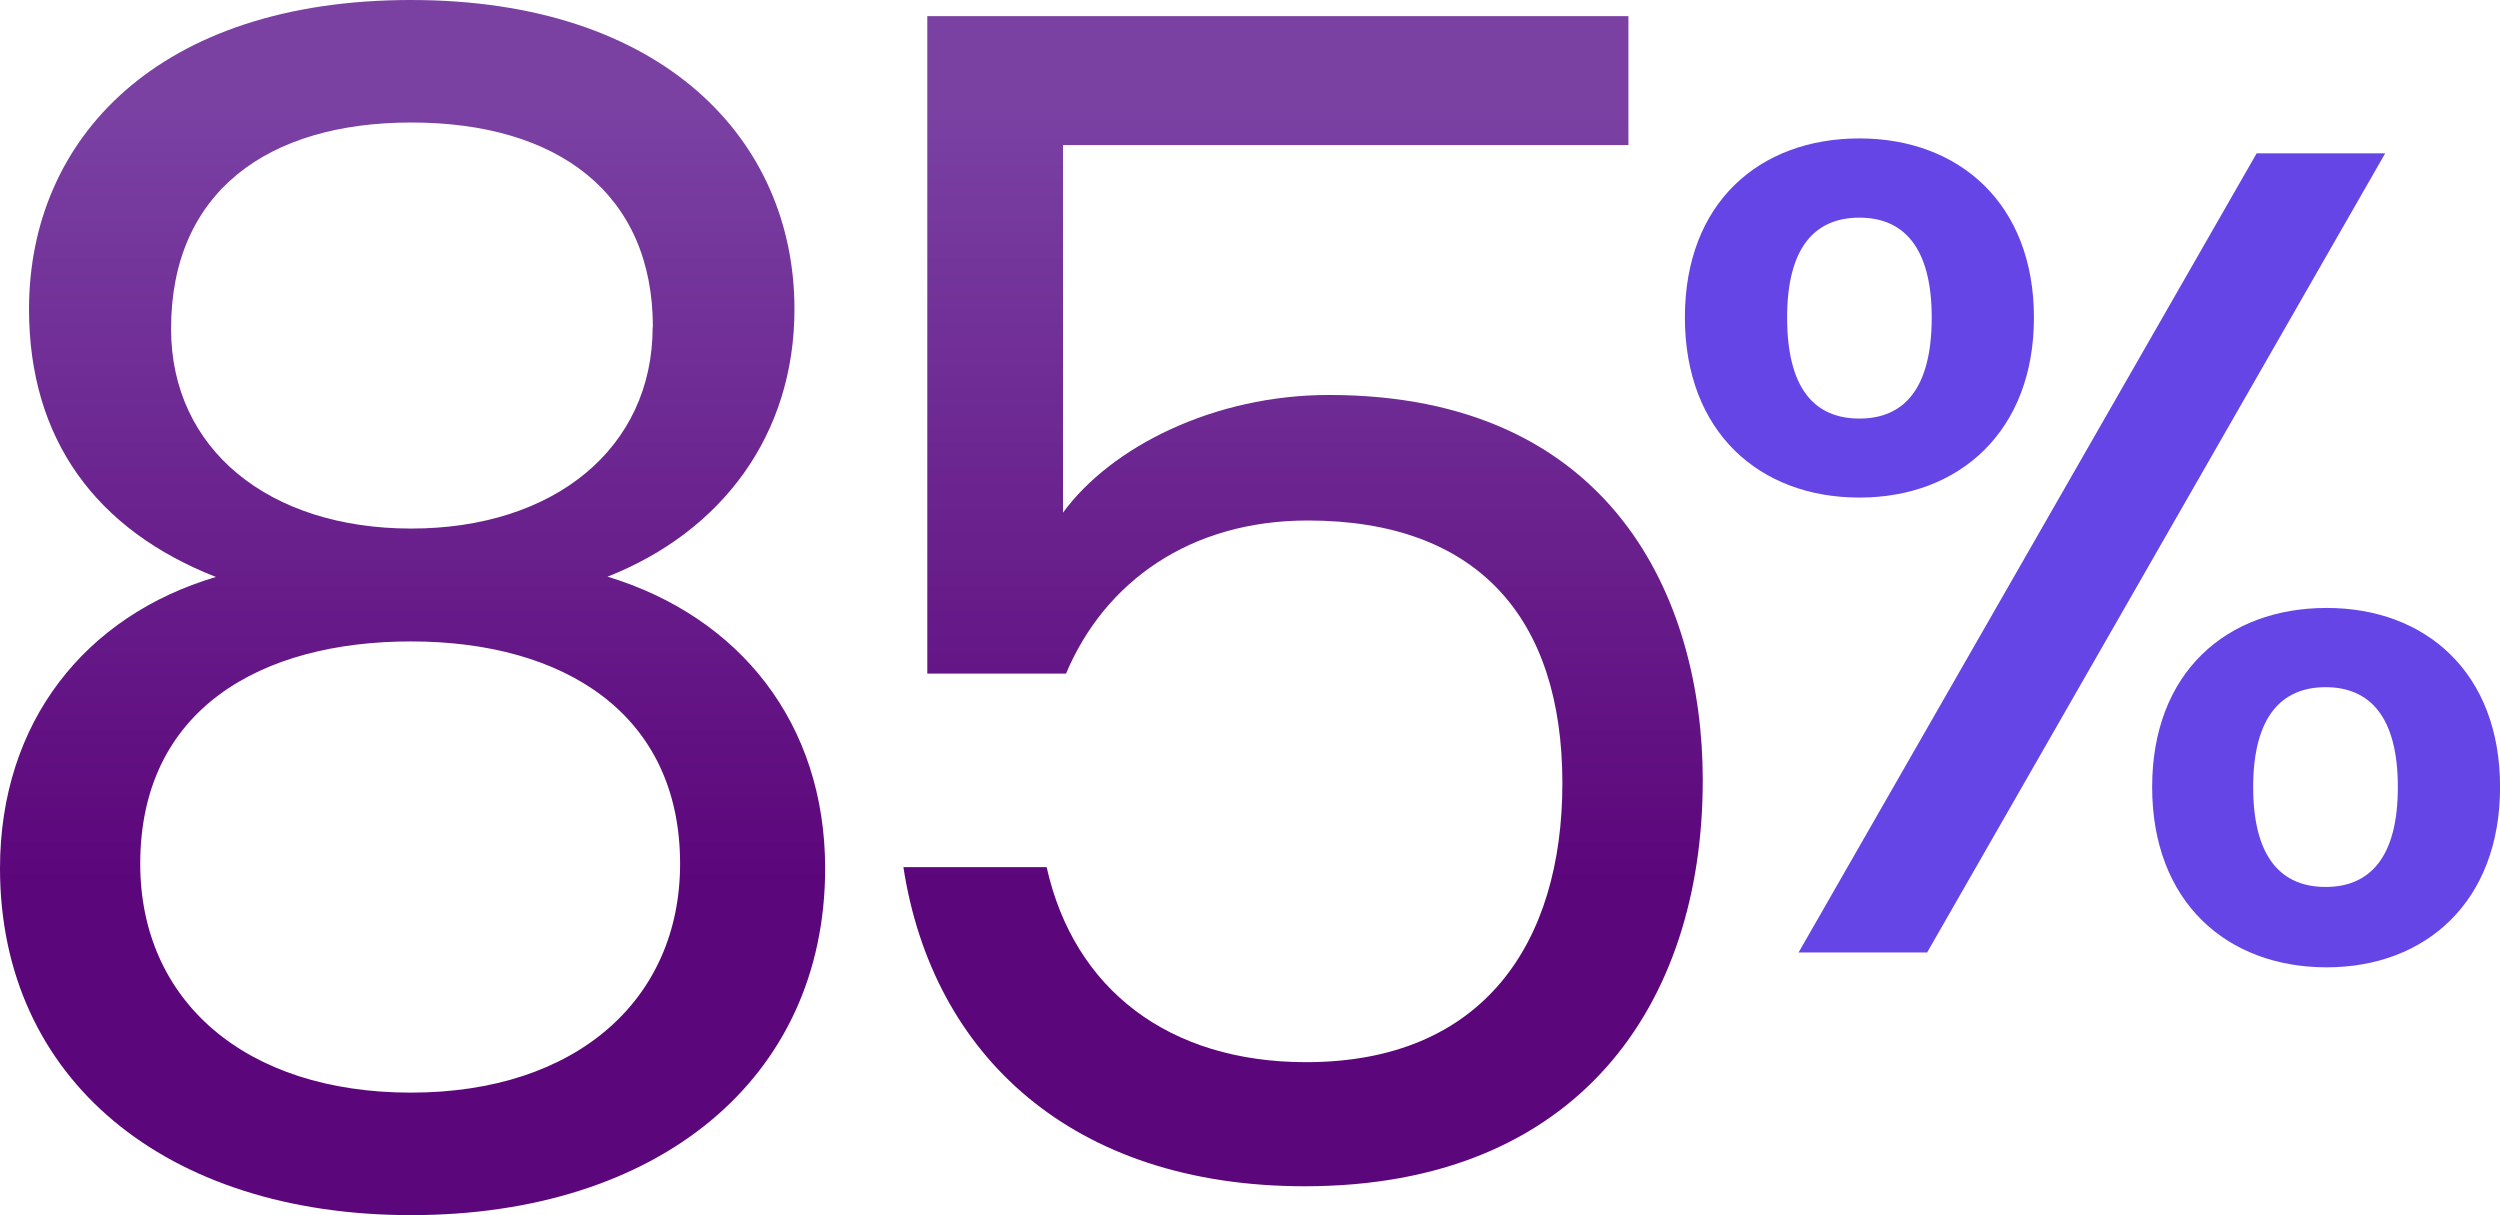
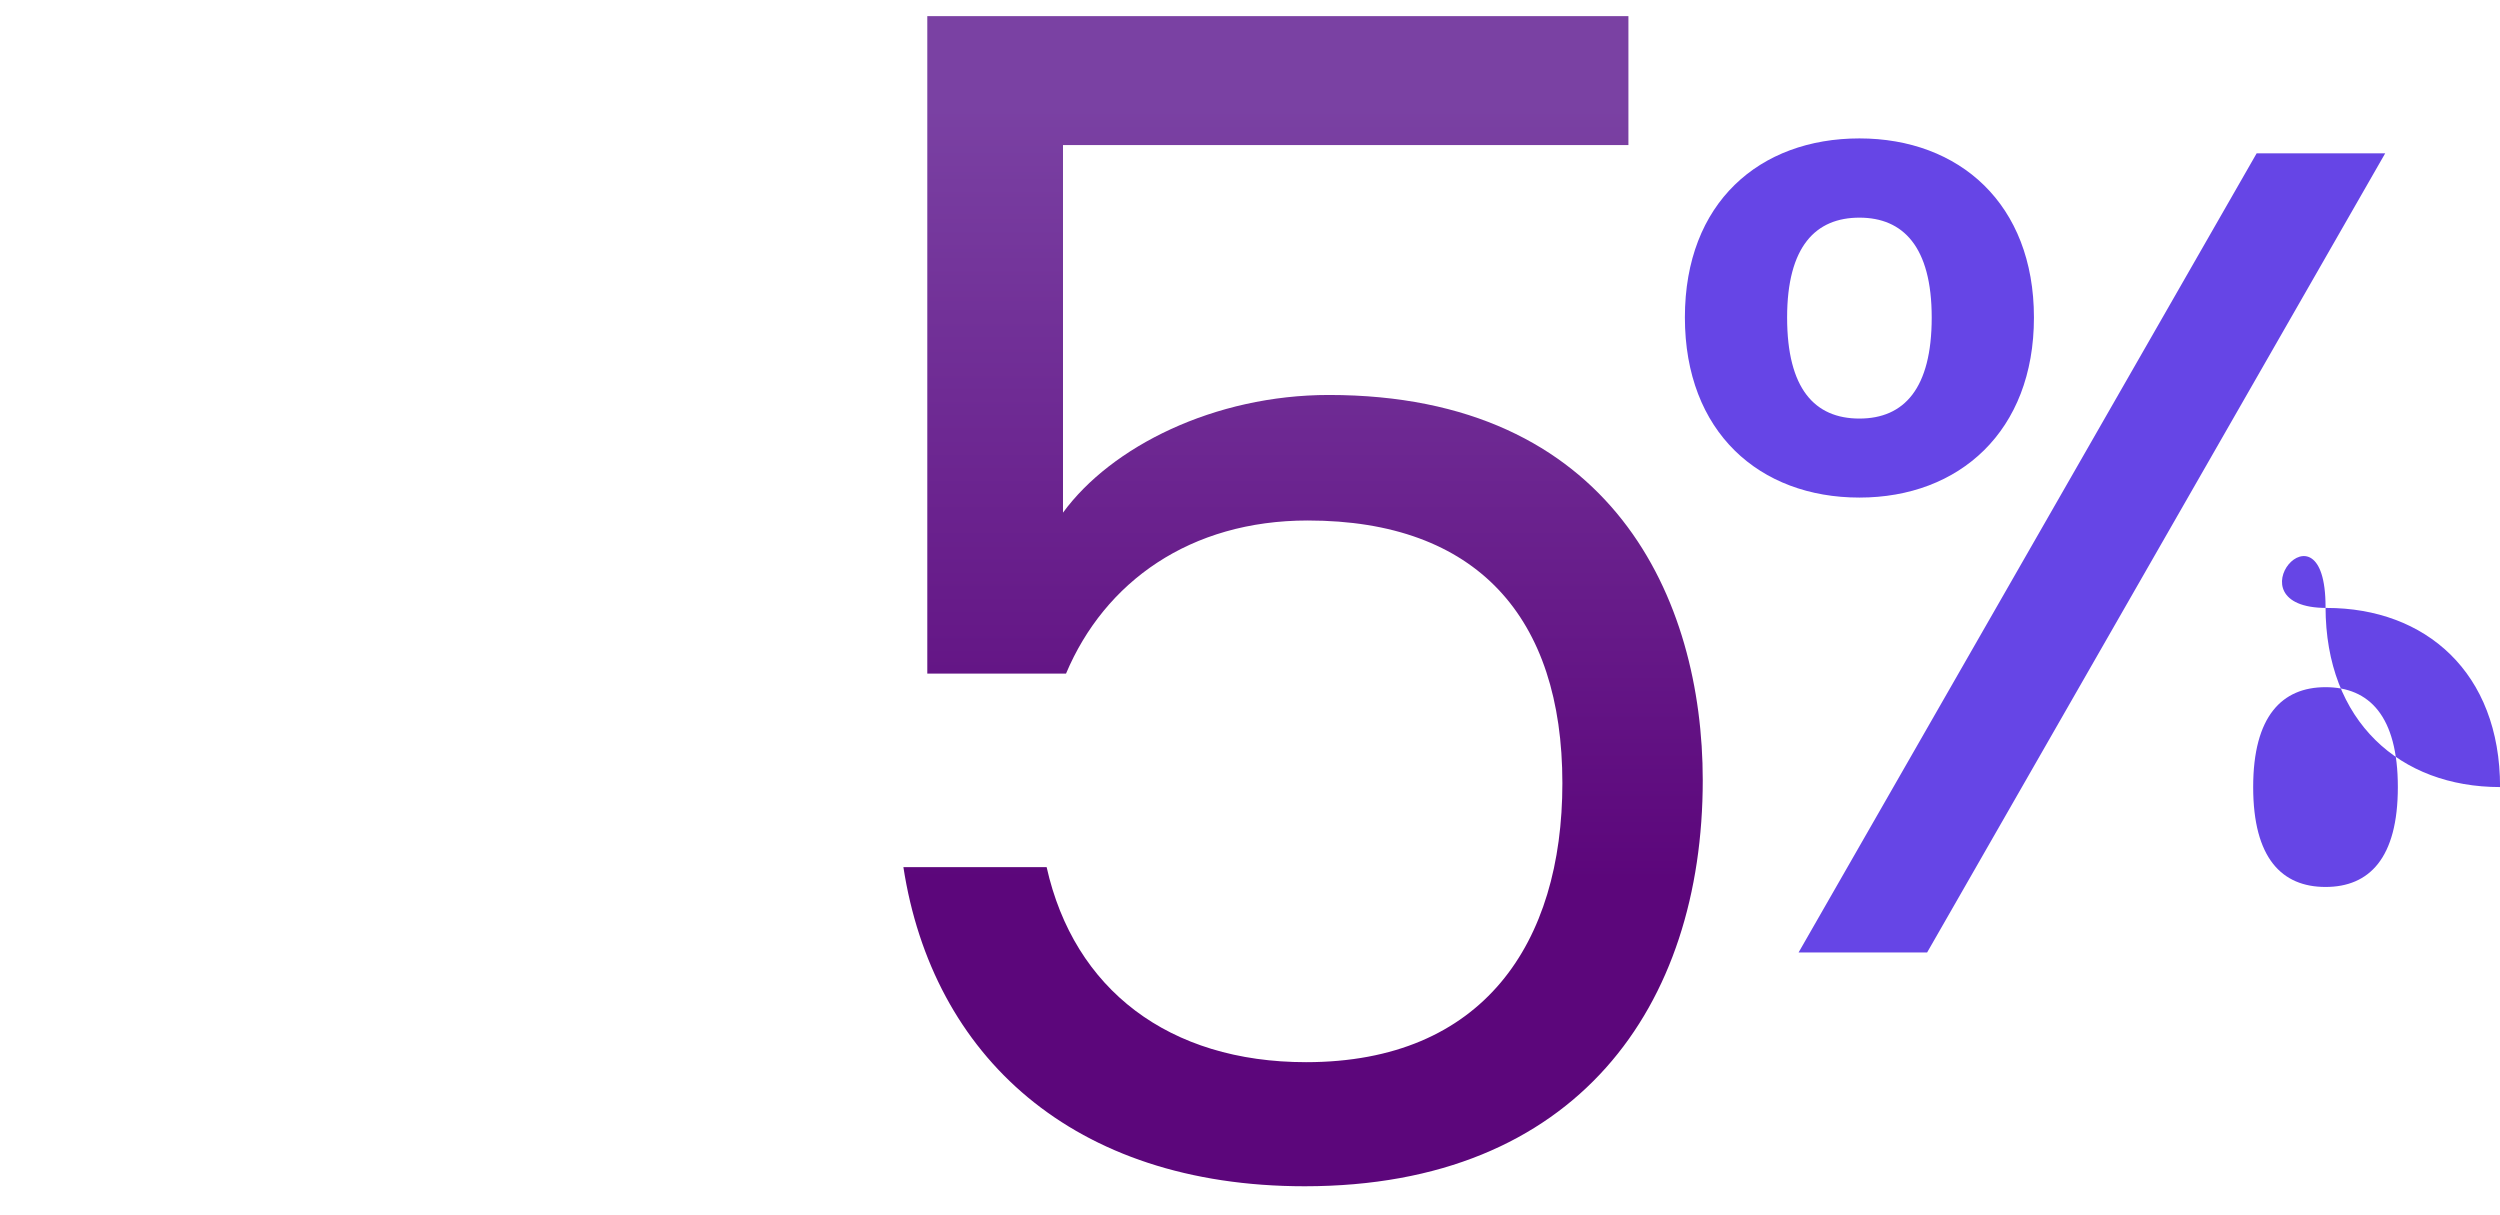
<svg xmlns="http://www.w3.org/2000/svg" xmlns:xlink="http://www.w3.org/1999/xlink" viewBox="0 0 331.61 161.18">
  <defs>
    <style>.cls-1{fill:#6645e6;}.cls-2{fill:url(#linear-gradient);}.cls-3{fill:url(#linear-gradient-2);}</style>
    <linearGradient id="linear-gradient" x1="54.72" y1="14.22" x2="54.72" y2="132.18" gradientUnits="userSpaceOnUse">
      <stop offset="0" stop-color="#7a41a3" />
      <stop offset="0.87" stop-color="#5c067b" />
    </linearGradient>
    <linearGradient id="linear-gradient-2" x1="172.78" y1="14.22" x2="172.78" y2="132.18" xlink:href="#linear-gradient" />
  </defs>
  <g id="Layer_2" data-name="Layer 2">
    <g id="Layer_1-2" data-name="Layer 1">
-       <path class="cls-1" d="M246.64,18.36c13.25,0,23.15,8.68,23.15,23.76S259.89,66,246.64,66s-23.15-8.68-23.15-23.9S233.39,18.36,246.64,18.36Zm-9.59,23.76c0,9.44,3.65,13.4,9.59,13.4s9.59-4,9.59-13.4-3.8-13.25-9.59-13.25S237.05,32.67,237.05,42.12Zm62.28-21.78h17.05l-60.76,106H238.57Zm9.29,60.3c13.09,0,23,8.53,23,23.76s-9.9,23.91-23,23.91c-13.25,0-23.15-8.68-23.15-23.91S295.37,80.64,308.62,80.64Zm-9.75,23.76c0,9.44,3.81,13.25,9.6,13.25s9.59-3.81,9.59-13.25-3.81-13.25-9.59-13.25S298.87,95,298.87,104.4Z" />
-       <path class="cls-2" d="M3.85,41C3.85,18.38,21,0,54.51,0s50.87,18.6,50.87,41c0,16.68-9.62,29.5-24.79,35.49,17.53,5.34,28.86,19.45,28.86,38.69,0,28-22.24,46-54.94,46-32.49,0-54.51-18-54.51-46C0,95.76,11.33,81.66,28.64,76.53,12.83,70.33,3.85,58.36,3.85,41ZM18.6,114.58c0,18.16,13.89,30.35,35.91,30.35s35.7-12.4,35.7-30.35c0-19.88-15.39-29.5-35.7-29.5C34.63,85.08,18.6,94.05,18.6,114.58Zm68-71.19c0-17.74-12.61-27.14-32.06-27.14-19,0-31.85,9.19-31.85,27.36,0,16,13,26.5,31.85,26.5C73.53,70.11,86.57,59.43,86.57,43.39Z" />
+       <path class="cls-1" d="M246.64,18.36c13.25,0,23.15,8.68,23.15,23.76S259.89,66,246.64,66s-23.15-8.68-23.15-23.9S233.39,18.36,246.64,18.36Zm-9.59,23.76c0,9.44,3.65,13.4,9.59,13.4s9.59-4,9.59-13.4-3.8-13.25-9.59-13.25S237.05,32.67,237.05,42.12Zm62.28-21.78h17.05l-60.76,106H238.57Zm9.29,60.3c13.09,0,23,8.53,23,23.76c-13.25,0-23.15-8.68-23.15-23.91S295.37,80.64,308.62,80.64Zm-9.75,23.76c0,9.44,3.81,13.25,9.6,13.25s9.59-3.81,9.59-13.25-3.81-13.25-9.59-13.25S298.87,95,298.87,104.4Z" />
      <path class="cls-3" d="M216,2.14v17.1h-75V68c6.41-8.77,20.09-15.61,35.27-15.61,37.62,0,49.59,27.15,49.59,51.09,0,29.93-16.67,53.87-52.8,53.87-30.78,0-49.38-17.32-53.23-42.33h19c3.63,16.25,16.24,25.87,34.41,25.87,23.52,0,34-15.82,34-37,0-22-11.33-34.85-33.77-34.85-15.61,0-26.94,8.13-32.07,20.31H123V2.14Z" />
    </g>
  </g>
</svg>